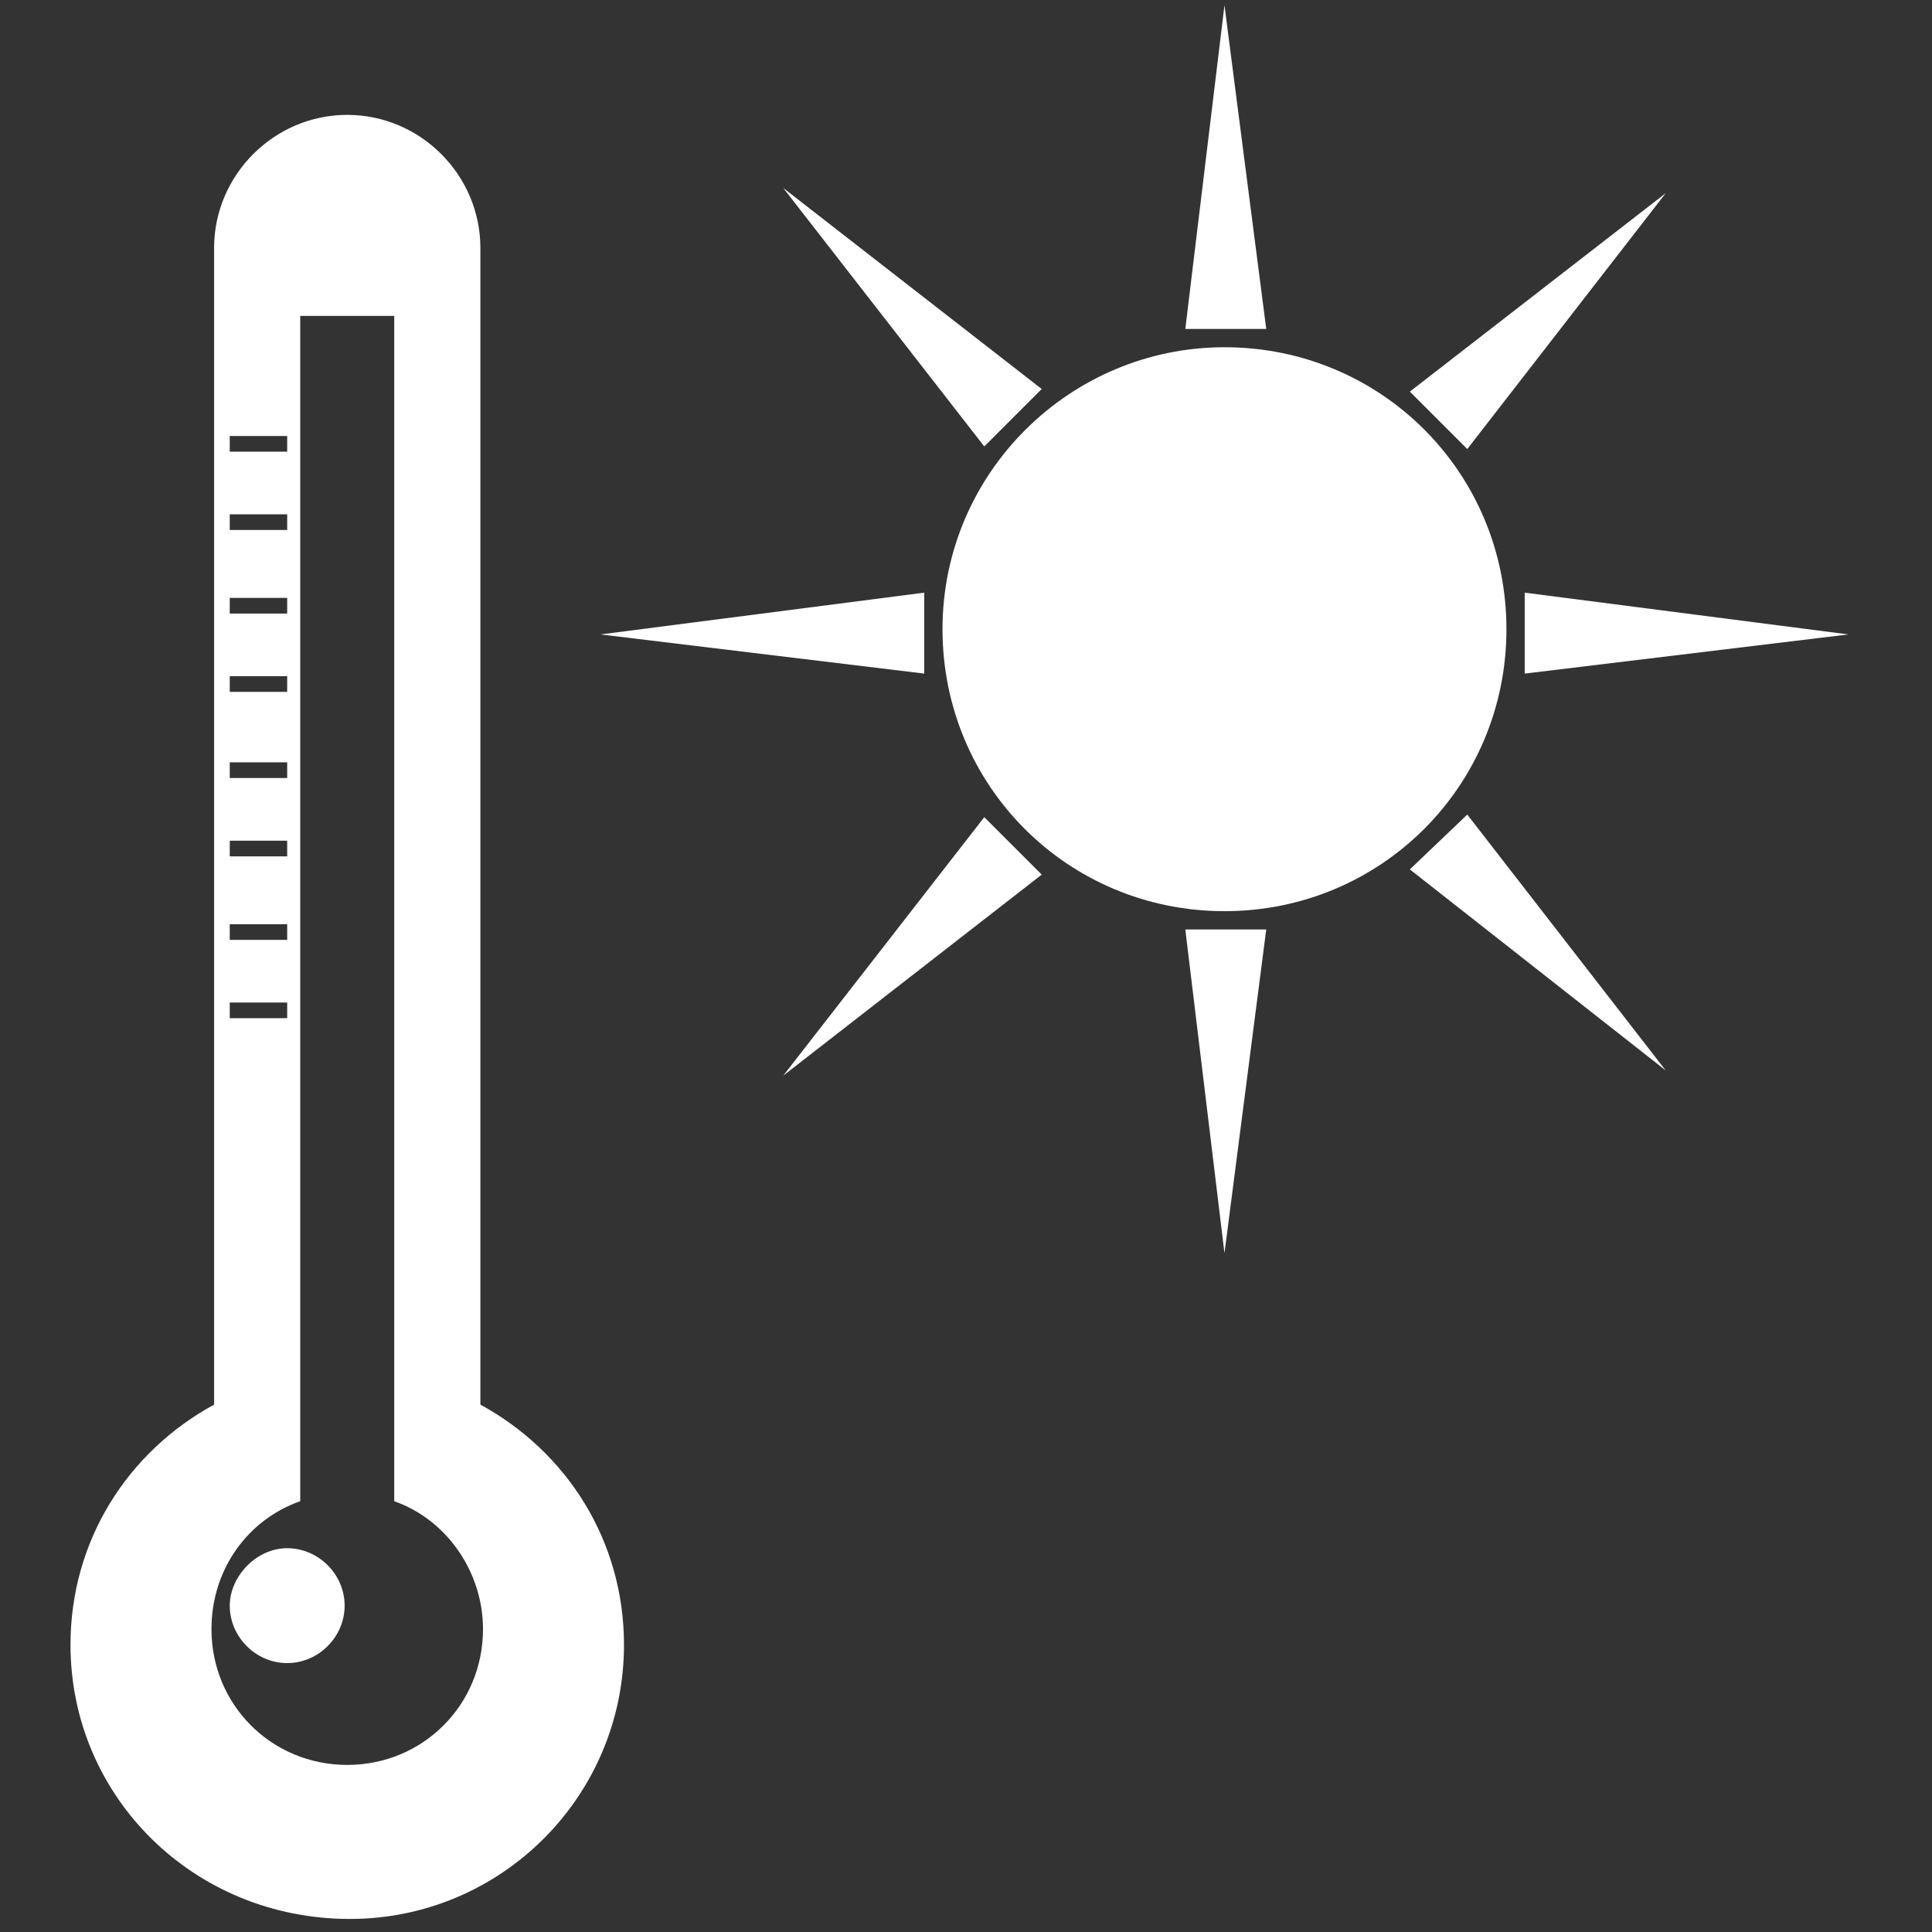
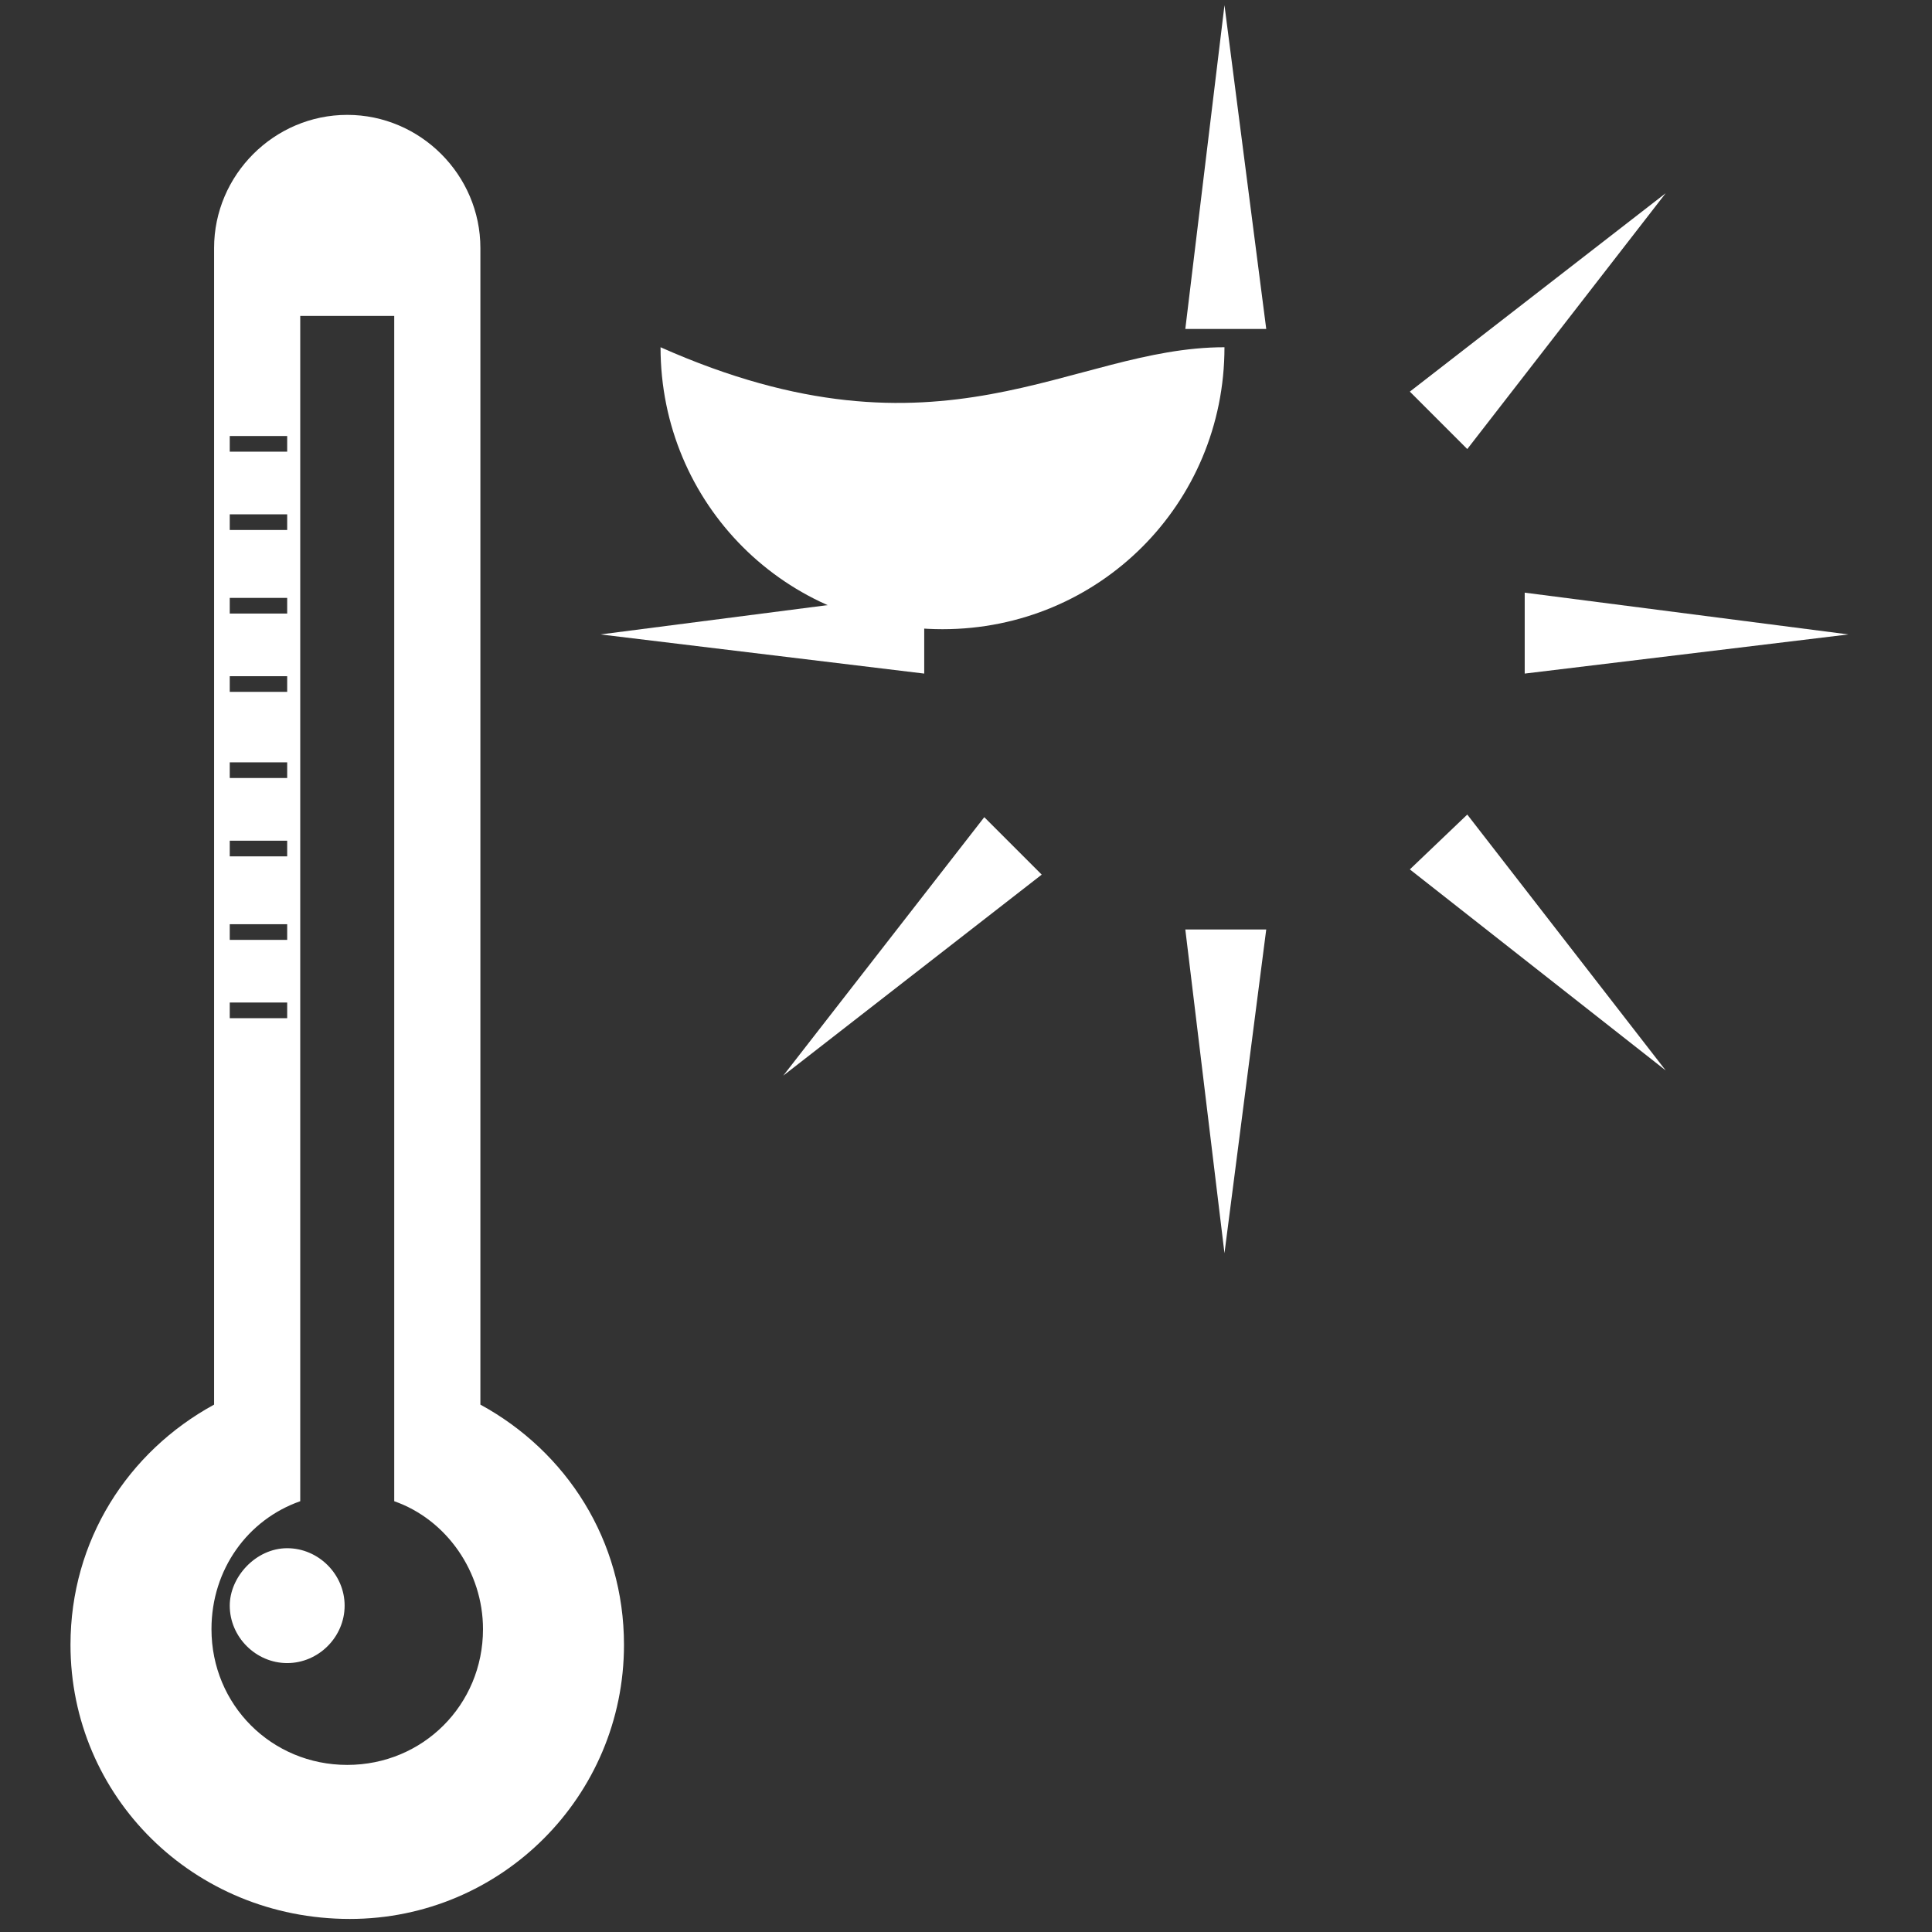
<svg xmlns="http://www.w3.org/2000/svg" version="1.1" id="Laag_1" x="0px" y="0px" viewBox="0 0 74 74" style="enable-background:new 0 0 74 74;" xml:space="preserve">
  <rect x="0" y="0" width="74" height="74" fill="#333333" stroke="none" />
  <style type="text/css">
	.st0{fill:#FFFFFF;}
</style>
  <g>
    <g id="XMLID_140_">
      <g>
        <polygon class="st0" points="70.8,24.3 58.4,25.8 58.4,22.7    " />
        <polygon class="st0" points="63.8,7.4 56.2,17.2 54,15    " />
        <polygon class="st0" points="56.2,31.2 63.8,41 54,33.3    " />
-         <path class="st0" d="M46.9,13.3c6,0,10.8,4.8,10.8,10.8c0,6-4.8,10.8-10.8,10.8c-6,0-10.8-4.8-10.8-10.8     C36.1,18.1,41,13.3,46.9,13.3z" />
+         <path class="st0" d="M46.9,13.3c0,6-4.8,10.8-10.8,10.8c-6,0-10.8-4.8-10.8-10.8     C36.1,18.1,41,13.3,46.9,13.3z" />
        <polygon class="st0" points="46.9,0.2 48.5,12.6 45.4,12.6    " />
        <polygon class="st0" points="48.5,35.6 46.9,48 45.4,35.6    " />
-         <polygon class="st0" points="39.9,14.9 37.7,17.1 30,7.2    " />
        <polygon class="st0" points="39.9,33.5 30,41.2 37.7,31.3    " />
        <polygon class="st0" points="35.4,22.7 35.4,25.8 23,24.3    " />
      </g>
    </g>
  </g>
  <g id="XMLID_148_">
    <g>
      <path class="st0" d="M11,59.3c1.2,0,2.2,1,2.2,2.2c0,1.2-1,2.2-2.2,2.2c-1.2,0-2.2-1-2.2-2.2C8.8,60.4,9.8,59.3,11,59.3z" />
      <path class="st0" d="M8.8,39H11v-0.6H8.8V39z M8.8,35.4V36H11v-0.6H8.8z M8.8,32.8H11v-0.6H8.8V32.8z M8.8,25.9v0.6H11v-0.6H8.8z     M8.8,29.2v0.6H11v-0.6H8.8z M8.8,22.9v0.6H11v-0.6H8.8z M8.8,19.7v0.6H11v-0.6H8.8z M8.2,53.8V9.5c0-2.8,2.3-5.1,5.1-5.1    c2.8,0,5.1,2.3,5.1,5.1v44.3c3.3,1.8,5.5,5.2,5.5,9.2c0,5.8-4.7,10.5-10.5,10.5C7.4,73.5,2.7,68.8,2.7,63    C2.7,59,4.9,55.6,8.2,53.8z M11,16.7H8.8v0.6H11V16.7z M11.5,12.1v45.4c-2,0.7-3.4,2.6-3.4,4.9c0,2.9,2.3,5.2,5.2,5.2    c2.9,0,5.2-2.3,5.2-5.2c0-2.2-1.4-4.2-3.4-4.9V12.1H11.5z" />
    </g>
  </g>
</svg>